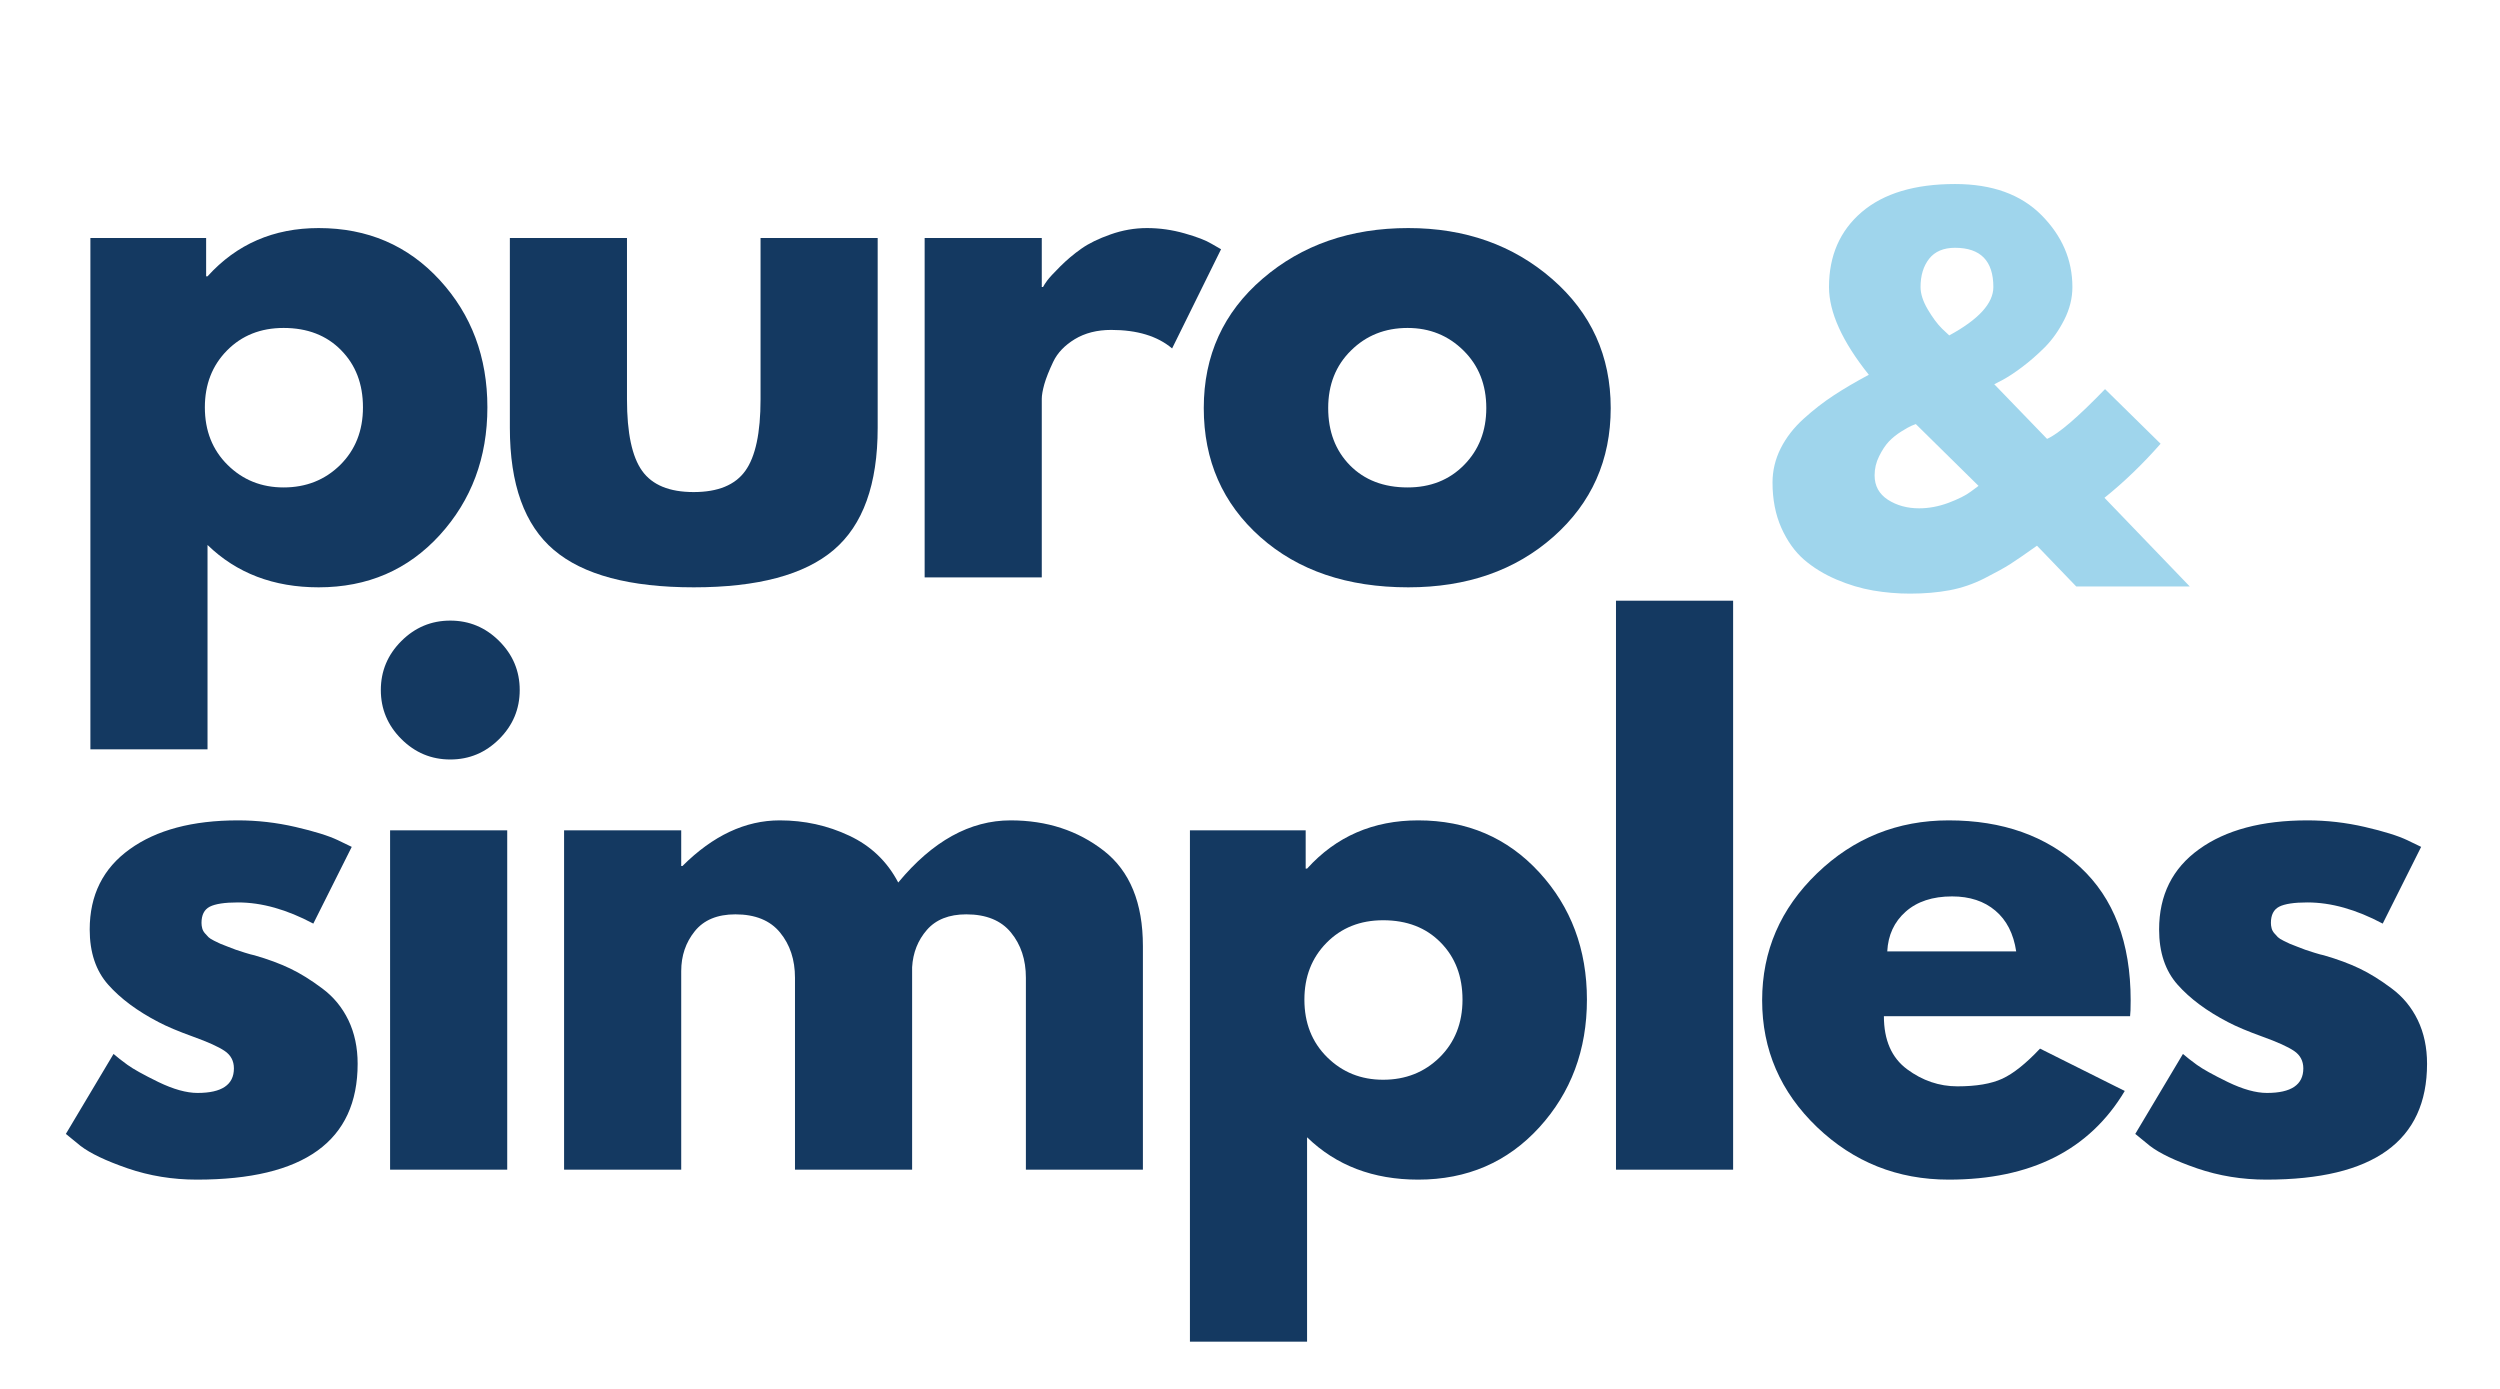
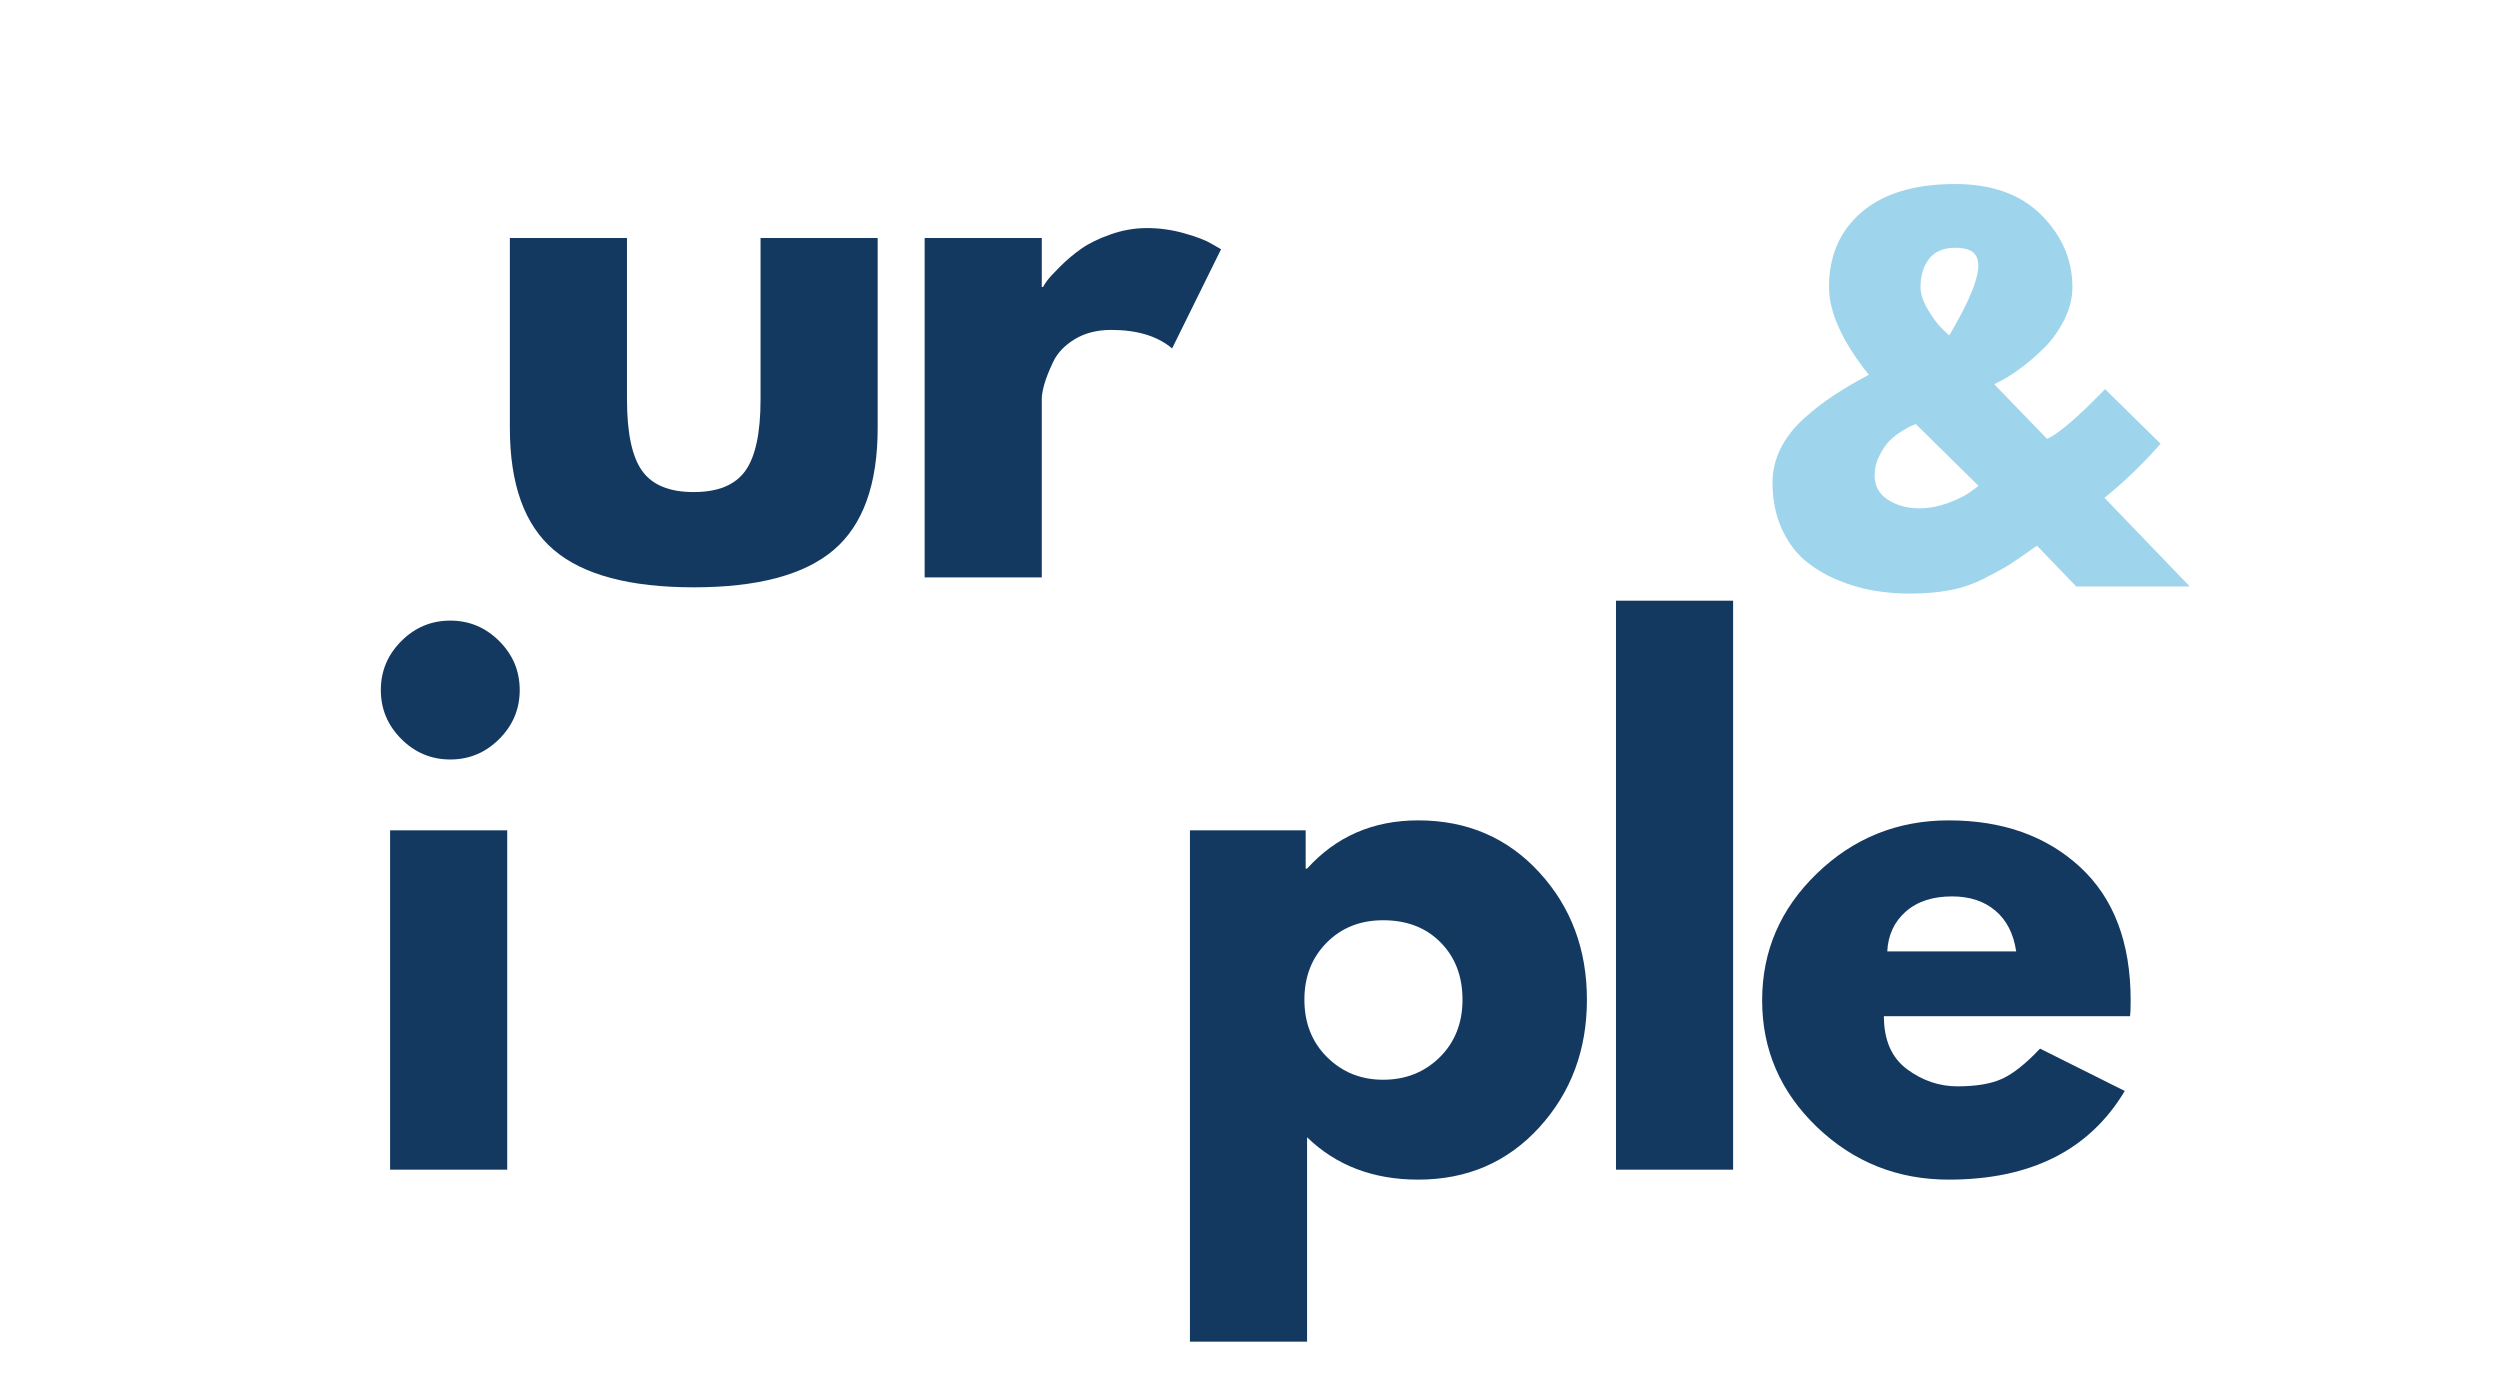
<svg xmlns="http://www.w3.org/2000/svg" version="1.0" preserveAspectRatio="xMidYMid meet" height="250" viewBox="0 0 337.5 187.5" zoomAndPan="magnify" width="450">
  <defs>
    <g />
  </defs>
  <g fill-opacity="1" fill="#9fd5ec">
    <g transform="translate(237.415, 79.171)">
      <g>
-         <path d="M 1.875 -14.031 C 1.875 -15.625 2.238 -17.156 2.969 -18.625 C 3.707 -20.094 4.742 -21.43 6.078 -22.641 C 7.41 -23.848 8.766 -24.898 10.141 -25.797 C 11.523 -26.703 13.102 -27.629 14.875 -28.578 C 11.289 -33.066 9.5 -37.016 9.5 -40.422 C 9.5 -44.648 10.973 -48.023 13.922 -50.547 C 16.879 -53.066 21.078 -54.328 26.516 -54.328 C 31.516 -54.328 35.406 -52.926 38.188 -50.125 C 40.969 -47.32 42.359 -44.086 42.359 -40.422 C 42.359 -38.91 41.988 -37.43 41.25 -35.984 C 40.52 -34.547 39.648 -33.316 38.641 -32.297 C 37.629 -31.285 36.602 -30.391 35.562 -29.609 C 34.531 -28.836 33.648 -28.258 32.922 -27.875 L 31.812 -27.297 L 38.938 -19.922 C 40.488 -20.609 43.098 -22.848 46.766 -26.641 L 54.266 -19.266 C 51.848 -16.516 49.32 -14.082 46.688 -11.969 L 58.203 0 L 42.875 0 L 37.578 -5.5 C 35.93 -4.332 34.719 -3.5 33.938 -3 C 33.164 -2.508 32.016 -1.875 30.484 -1.094 C 28.961 -0.32 27.391 0.211 25.766 0.516 C 24.148 0.816 22.375 0.969 20.438 0.969 C 18.758 0.969 17.098 0.828 15.453 0.547 C 13.816 0.266 12.164 -0.227 10.5 -0.938 C 8.844 -1.645 7.391 -2.535 6.141 -3.609 C 4.891 -4.691 3.863 -6.129 3.062 -7.922 C 2.27 -9.711 1.875 -11.75 1.875 -14.031 Z M 26.516 -45.719 C 24.961 -45.719 23.797 -45.223 23.016 -44.234 C 22.242 -43.242 21.859 -41.973 21.859 -40.422 C 21.859 -39.516 22.18 -38.508 22.828 -37.406 C 23.473 -36.312 24.117 -35.441 24.766 -34.797 L 25.734 -33.891 C 29.703 -36.047 31.688 -38.223 31.688 -40.422 C 31.688 -43.953 29.961 -45.719 26.516 -45.719 Z M 29.688 -13.578 L 21.219 -21.922 C 21.082 -21.879 20.883 -21.801 20.625 -21.688 C 20.375 -21.582 19.922 -21.328 19.266 -20.922 C 18.617 -20.516 18.055 -20.062 17.578 -19.562 C 17.109 -19.062 16.672 -18.398 16.266 -17.578 C 15.859 -16.766 15.656 -15.906 15.656 -15 C 15.656 -13.582 16.254 -12.484 17.453 -11.703 C 18.66 -10.93 20.066 -10.547 21.672 -10.547 C 22.961 -10.547 24.273 -10.789 25.609 -11.281 C 26.941 -11.781 27.957 -12.289 28.656 -12.812 Z M 29.688 -13.578" />
+         <path d="M 1.875 -14.031 C 1.875 -15.625 2.238 -17.156 2.969 -18.625 C 3.707 -20.094 4.742 -21.43 6.078 -22.641 C 7.41 -23.848 8.766 -24.898 10.141 -25.797 C 11.523 -26.703 13.102 -27.629 14.875 -28.578 C 11.289 -33.066 9.5 -37.016 9.5 -40.422 C 9.5 -44.648 10.973 -48.023 13.922 -50.547 C 16.879 -53.066 21.078 -54.328 26.516 -54.328 C 31.516 -54.328 35.406 -52.926 38.188 -50.125 C 40.969 -47.32 42.359 -44.086 42.359 -40.422 C 42.359 -38.91 41.988 -37.43 41.25 -35.984 C 40.52 -34.547 39.648 -33.316 38.641 -32.297 C 37.629 -31.285 36.602 -30.391 35.562 -29.609 C 34.531 -28.836 33.648 -28.258 32.922 -27.875 L 31.812 -27.297 L 38.938 -19.922 C 40.488 -20.609 43.098 -22.848 46.766 -26.641 L 54.266 -19.266 C 51.848 -16.516 49.32 -14.082 46.688 -11.969 L 58.203 0 L 42.875 0 L 37.578 -5.5 C 35.93 -4.332 34.719 -3.5 33.938 -3 C 33.164 -2.508 32.016 -1.875 30.484 -1.094 C 28.961 -0.32 27.391 0.211 25.766 0.516 C 24.148 0.816 22.375 0.969 20.438 0.969 C 18.758 0.969 17.098 0.828 15.453 0.547 C 13.816 0.266 12.164 -0.227 10.5 -0.938 C 8.844 -1.645 7.391 -2.535 6.141 -3.609 C 4.891 -4.691 3.863 -6.129 3.062 -7.922 C 2.27 -9.711 1.875 -11.75 1.875 -14.031 Z M 26.516 -45.719 C 24.961 -45.719 23.797 -45.223 23.016 -44.234 C 22.242 -43.242 21.859 -41.973 21.859 -40.422 C 21.859 -39.516 22.18 -38.508 22.828 -37.406 C 23.473 -36.312 24.117 -35.441 24.766 -34.797 L 25.734 -33.891 C 31.688 -43.953 29.961 -45.719 26.516 -45.719 Z M 29.688 -13.578 L 21.219 -21.922 C 21.082 -21.879 20.883 -21.801 20.625 -21.688 C 20.375 -21.582 19.922 -21.328 19.266 -20.922 C 18.617 -20.516 18.055 -20.062 17.578 -19.562 C 17.109 -19.062 16.672 -18.398 16.266 -17.578 C 15.859 -16.766 15.656 -15.906 15.656 -15 C 15.656 -13.582 16.254 -12.484 17.453 -11.703 C 18.66 -10.93 20.066 -10.547 21.672 -10.547 C 22.961 -10.547 24.273 -10.789 25.609 -11.281 C 26.941 -11.781 27.957 -12.289 28.656 -12.812 Z M 29.688 -13.578" />
      </g>
    </g>
  </g>
  <g fill-opacity="1" fill="#143961">
    <g transform="translate(6.844, 77.945)">
      <g>
-         <path d="M 52.516 -40.141 C 56.805 -35.473 58.953 -29.742 58.953 -22.953 C 58.953 -16.16 56.805 -10.41 52.516 -5.703 C 48.223 -1.004 42.773 1.344 36.172 1.344 C 30.098 1.344 25.098 -0.562 21.172 -4.375 L 21.172 23.219 L 5.359 23.219 L 5.359 -45.812 L 20.984 -45.812 L 20.984 -40.641 L 21.172 -40.641 C 25.098 -44.984 30.098 -47.156 36.172 -47.156 C 42.773 -47.156 48.223 -44.816 52.516 -40.141 Z M 39.078 -15.172 C 41.129 -17.203 42.156 -19.797 42.156 -22.953 C 42.156 -26.109 41.172 -28.68 39.203 -30.672 C 37.242 -32.672 34.656 -33.672 31.438 -33.672 C 28.344 -33.672 25.797 -32.656 23.797 -30.625 C 21.805 -28.602 20.812 -26.047 20.812 -22.953 C 20.812 -19.797 21.836 -17.203 23.891 -15.172 C 25.941 -13.148 28.457 -12.141 31.438 -12.141 C 34.477 -12.141 37.023 -13.148 39.078 -15.172 Z M 39.078 -15.172" />
-       </g>
+         </g>
    </g>
  </g>
  <g fill-opacity="1" fill="#143961">
    <g transform="translate(64.362, 77.945)">
      <g>
        <path d="M 20.281 -45.812 L 20.281 -24.031 C 20.281 -19.5 20.961 -16.281 22.328 -14.375 C 23.691 -12.469 26.008 -11.516 29.281 -11.516 C 32.562 -11.516 34.883 -12.469 36.25 -14.375 C 37.625 -16.281 38.312 -19.5 38.312 -24.031 L 38.312 -45.812 L 54.125 -45.812 L 54.125 -20.188 C 54.125 -12.562 52.145 -7.066 48.188 -3.703 C 44.227 -0.336 37.93 1.344 29.297 1.344 C 20.66 1.344 14.363 -0.336 10.406 -3.703 C 6.445 -7.066 4.469 -12.562 4.469 -20.188 L 4.469 -45.812 Z M 20.281 -45.812" />
      </g>
    </g>
  </g>
  <g fill-opacity="1" fill="#143961">
    <g transform="translate(119.468, 77.945)">
      <g>
        <path d="M 5.359 0 L 5.359 -45.812 L 21.172 -45.812 L 21.172 -39.203 L 21.344 -39.203 C 21.469 -39.441 21.66 -39.738 21.922 -40.094 C 22.191 -40.457 22.77 -41.082 23.656 -41.969 C 24.551 -42.863 25.504 -43.664 26.516 -44.375 C 27.535 -45.094 28.848 -45.734 30.453 -46.297 C 32.055 -46.867 33.695 -47.156 35.375 -47.156 C 37.094 -47.156 38.785 -46.914 40.453 -46.438 C 42.117 -45.969 43.344 -45.492 44.125 -45.016 L 45.375 -44.297 L 38.766 -30.906 C 36.797 -32.57 34.055 -33.406 30.547 -33.406 C 28.641 -33.406 27 -32.988 25.625 -32.156 C 24.258 -31.32 23.289 -30.305 22.719 -29.109 C 22.156 -27.922 21.754 -26.91 21.516 -26.078 C 21.285 -25.242 21.172 -24.586 21.172 -24.109 L 21.172 0 Z M 5.359 0" />
      </g>
    </g>
  </g>
  <g fill-opacity="1" fill="#143961">
    <g transform="translate(160.462, 77.945)">
      <g>
-         <path d="M 9.688 -5.438 C 4.594 -9.969 2.047 -15.773 2.047 -22.859 C 2.047 -29.953 4.695 -35.773 10 -40.328 C 15.301 -44.879 21.852 -47.156 29.656 -47.156 C 37.332 -47.156 43.805 -44.863 49.078 -40.281 C 54.348 -35.695 56.984 -29.891 56.984 -22.859 C 56.984 -15.836 54.406 -10.047 49.25 -5.484 C 44.102 -0.93 37.57 1.344 29.656 1.344 C 21.438 1.344 14.781 -0.914 9.688 -5.438 Z M 21.922 -30.625 C 19.867 -28.602 18.844 -26.016 18.844 -22.859 C 18.844 -19.703 19.82 -17.125 21.781 -15.125 C 23.75 -13.133 26.344 -12.141 29.562 -12.141 C 32.656 -12.141 35.195 -13.148 37.188 -15.172 C 39.188 -17.203 40.188 -19.766 40.188 -22.859 C 40.188 -26.016 39.16 -28.602 37.109 -30.625 C 35.055 -32.656 32.539 -33.672 29.562 -33.672 C 26.52 -33.672 23.973 -32.656 21.922 -30.625 Z M 21.922 -30.625" />
-       </g>
+         </g>
    </g>
  </g>
  <g fill-opacity="1" fill="#143961">
    <g transform="translate(6.844, 157.906)">
      <g>
-         <path d="M 25.281 -47.156 C 27.895 -47.156 30.484 -46.859 33.047 -46.266 C 35.609 -45.672 37.516 -45.078 38.766 -44.484 L 40.641 -43.578 L 35.453 -33.219 C 31.879 -35.125 28.488 -36.078 25.281 -36.078 C 23.488 -36.078 22.219 -35.883 21.469 -35.5 C 20.727 -35.113 20.359 -34.383 20.359 -33.312 C 20.359 -33.07 20.391 -32.832 20.453 -32.594 C 20.516 -32.352 20.633 -32.129 20.812 -31.922 C 20.988 -31.711 21.148 -31.535 21.297 -31.391 C 21.453 -31.242 21.707 -31.082 22.062 -30.906 C 22.414 -30.727 22.695 -30.594 22.906 -30.5 C 23.113 -30.406 23.457 -30.27 23.938 -30.094 C 24.414 -29.914 24.77 -29.781 25 -29.688 C 25.238 -29.602 25.641 -29.473 26.203 -29.297 C 26.773 -29.117 27.211 -29 27.516 -28.938 C 29.359 -28.406 30.961 -27.812 32.328 -27.156 C 33.703 -26.5 35.145 -25.602 36.656 -24.469 C 38.176 -23.344 39.352 -21.914 40.188 -20.188 C 41.02 -18.457 41.438 -16.492 41.438 -14.297 C 41.438 -3.867 34.203 1.344 19.734 1.344 C 16.461 1.344 13.352 0.836 10.406 -0.172 C 7.457 -1.191 5.328 -2.207 4.016 -3.219 L 2.047 -4.828 L 8.484 -15.625 C 8.961 -15.207 9.586 -14.719 10.359 -14.156 C 11.129 -13.594 12.523 -12.816 14.547 -11.828 C 16.578 -10.848 18.336 -10.359 19.828 -10.359 C 23.098 -10.359 24.734 -11.461 24.734 -13.672 C 24.734 -14.68 24.316 -15.469 23.484 -16.031 C 22.648 -16.594 21.234 -17.234 19.234 -17.953 C 17.242 -18.672 15.688 -19.328 14.562 -19.922 C 11.695 -21.41 9.43 -23.094 7.766 -24.969 C 6.098 -26.844 5.266 -29.328 5.266 -32.422 C 5.266 -37.066 7.066 -40.68 10.672 -43.266 C 14.273 -45.859 19.145 -47.156 25.281 -47.156 Z M 25.281 -47.156" />
-       </g>
+         </g>
    </g>
  </g>
  <g fill-opacity="1" fill="#143961">
    <g transform="translate(47.303, 157.906)">
      <g>
        <path d="M 6.875 -71.359 C 8.719 -73.203 10.922 -74.125 13.484 -74.125 C 16.047 -74.125 18.25 -73.203 20.094 -71.359 C 21.938 -69.516 22.859 -67.312 22.859 -64.75 C 22.859 -62.188 21.938 -59.984 20.094 -58.141 C 18.25 -56.297 16.047 -55.375 13.484 -55.375 C 10.922 -55.375 8.719 -56.297 6.875 -58.141 C 5.031 -59.984 4.109 -62.188 4.109 -64.75 C 4.109 -67.312 5.031 -69.516 6.875 -71.359 Z M 5.359 -45.812 L 5.359 0 L 21.172 0 L 21.172 -45.812 Z M 5.359 -45.812" />
      </g>
    </g>
  </g>
  <g fill-opacity="1" fill="#143961">
    <g transform="translate(70.792, 157.906)">
      <g>
-         <path d="M 5.359 0 L 5.359 -45.812 L 21.172 -45.812 L 21.172 -41 L 21.344 -41 C 25.457 -45.102 29.832 -47.156 34.469 -47.156 C 37.801 -47.156 40.926 -46.469 43.844 -45.094 C 46.77 -43.727 48.977 -41.617 50.469 -38.766 C 55.102 -44.359 60.16 -47.156 65.641 -47.156 C 70.523 -47.156 74.723 -45.785 78.234 -43.047 C 81.742 -40.305 83.5 -36.02 83.5 -30.188 L 83.5 0 L 67.703 0 L 67.703 -25.906 C 67.703 -28.344 67.031 -30.379 65.688 -32.016 C 64.352 -33.648 62.344 -34.469 59.656 -34.469 C 57.332 -34.469 55.562 -33.77 54.344 -32.375 C 53.125 -30.977 52.457 -29.297 52.344 -27.328 L 52.344 0 L 36.531 0 L 36.531 -25.906 C 36.531 -28.344 35.859 -30.379 34.516 -32.016 C 33.18 -33.648 31.172 -34.469 28.484 -34.469 C 26.047 -34.469 24.219 -33.707 23 -32.188 C 21.781 -30.676 21.172 -28.879 21.172 -26.797 L 21.172 0 Z M 5.359 0" />
-       </g>
+         </g>
    </g>
  </g>
  <g fill-opacity="1" fill="#143961">
    <g transform="translate(155.282, 157.906)">
      <g>
        <path d="M 52.516 -40.141 C 56.805 -35.473 58.953 -29.742 58.953 -22.953 C 58.953 -16.16 56.805 -10.41 52.516 -5.703 C 48.223 -1.004 42.773 1.344 36.172 1.344 C 30.098 1.344 25.098 -0.562 21.172 -4.375 L 21.172 23.219 L 5.359 23.219 L 5.359 -45.812 L 20.984 -45.812 L 20.984 -40.641 L 21.172 -40.641 C 25.098 -44.984 30.098 -47.156 36.172 -47.156 C 42.773 -47.156 48.223 -44.816 52.516 -40.141 Z M 39.078 -15.172 C 41.129 -17.203 42.156 -19.797 42.156 -22.953 C 42.156 -26.109 41.172 -28.68 39.203 -30.672 C 37.242 -32.672 34.656 -33.672 31.438 -33.672 C 28.344 -33.672 25.797 -32.656 23.797 -30.625 C 21.805 -28.602 20.812 -26.047 20.812 -22.953 C 20.812 -19.797 21.836 -17.203 23.891 -15.172 C 25.941 -13.148 28.457 -12.141 31.438 -12.141 C 34.477 -12.141 37.023 -13.148 39.078 -15.172 Z M 39.078 -15.172" />
      </g>
    </g>
  </g>
  <g fill-opacity="1" fill="#143961">
    <g transform="translate(212.799, 157.906)">
      <g>
        <path d="M 5.359 0 L 5.359 -76.812 L 21.172 -76.812 L 21.172 0 Z M 5.359 0" />
      </g>
    </g>
  </g>
  <g fill-opacity="1" fill="#143961">
    <g transform="translate(235.842, 157.906)">
      <g>
        <path d="M 51.719 -20.719 L 18.484 -20.719 C 18.484 -17.5 19.523 -15.113 21.609 -13.562 C 23.691 -12.02 25.957 -11.25 28.406 -11.25 C 30.957 -11.25 32.977 -11.594 34.469 -12.281 C 35.957 -12.969 37.656 -14.32 39.562 -16.344 L 51 -10.625 C 46.238 -2.645 38.316 1.344 27.234 1.344 C 20.328 1.344 14.398 -1.02 9.453 -5.75 C 4.516 -10.488 2.047 -16.191 2.047 -22.859 C 2.047 -29.523 4.516 -35.238 9.453 -40 C 14.398 -44.77 20.328 -47.156 27.234 -47.156 C 34.504 -47.156 40.414 -45.055 44.969 -40.859 C 49.52 -36.66 51.797 -30.66 51.797 -22.859 C 51.797 -21.785 51.77 -21.07 51.719 -20.719 Z M 18.938 -29.469 L 36.344 -29.469 C 35.988 -31.852 35.051 -33.688 33.531 -34.969 C 32.02 -36.25 30.07 -36.891 27.688 -36.891 C 25.062 -36.891 22.973 -36.203 21.422 -34.828 C 19.879 -33.461 19.051 -31.676 18.938 -29.469 Z M 18.938 -29.469" />
      </g>
    </g>
  </g>
  <g fill-opacity="1" fill="#143961">
    <g transform="translate(286.214, 157.906)">
      <g>
-         <path d="M 25.281 -47.156 C 27.895 -47.156 30.484 -46.859 33.047 -46.266 C 35.609 -45.672 37.516 -45.078 38.766 -44.484 L 40.641 -43.578 L 35.453 -33.219 C 31.879 -35.125 28.488 -36.078 25.281 -36.078 C 23.488 -36.078 22.219 -35.883 21.469 -35.5 C 20.727 -35.113 20.359 -34.383 20.359 -33.312 C 20.359 -33.07 20.391 -32.832 20.453 -32.594 C 20.516 -32.352 20.633 -32.129 20.812 -31.922 C 20.988 -31.711 21.148 -31.535 21.297 -31.391 C 21.453 -31.242 21.707 -31.082 22.062 -30.906 C 22.414 -30.727 22.695 -30.594 22.906 -30.5 C 23.113 -30.406 23.457 -30.27 23.938 -30.094 C 24.414 -29.914 24.77 -29.781 25 -29.688 C 25.238 -29.602 25.641 -29.473 26.203 -29.297 C 26.773 -29.117 27.211 -29 27.516 -28.938 C 29.359 -28.406 30.961 -27.812 32.328 -27.156 C 33.703 -26.5 35.145 -25.602 36.656 -24.469 C 38.176 -23.344 39.352 -21.914 40.188 -20.188 C 41.02 -18.457 41.438 -16.492 41.438 -14.297 C 41.438 -3.867 34.203 1.344 19.734 1.344 C 16.461 1.344 13.352 0.836 10.406 -0.172 C 7.457 -1.191 5.328 -2.207 4.016 -3.219 L 2.047 -4.828 L 8.484 -15.625 C 8.961 -15.207 9.586 -14.719 10.359 -14.156 C 11.129 -13.594 12.523 -12.816 14.547 -11.828 C 16.578 -10.848 18.336 -10.359 19.828 -10.359 C 23.098 -10.359 24.734 -11.461 24.734 -13.672 C 24.734 -14.68 24.316 -15.469 23.484 -16.031 C 22.648 -16.594 21.234 -17.234 19.234 -17.953 C 17.242 -18.672 15.688 -19.328 14.562 -19.922 C 11.695 -21.41 9.43 -23.094 7.766 -24.969 C 6.098 -26.844 5.266 -29.328 5.266 -32.422 C 5.266 -37.066 7.066 -40.68 10.672 -43.266 C 14.273 -45.859 19.145 -47.156 25.281 -47.156 Z M 25.281 -47.156" />
-       </g>
+         </g>
    </g>
  </g>
</svg>